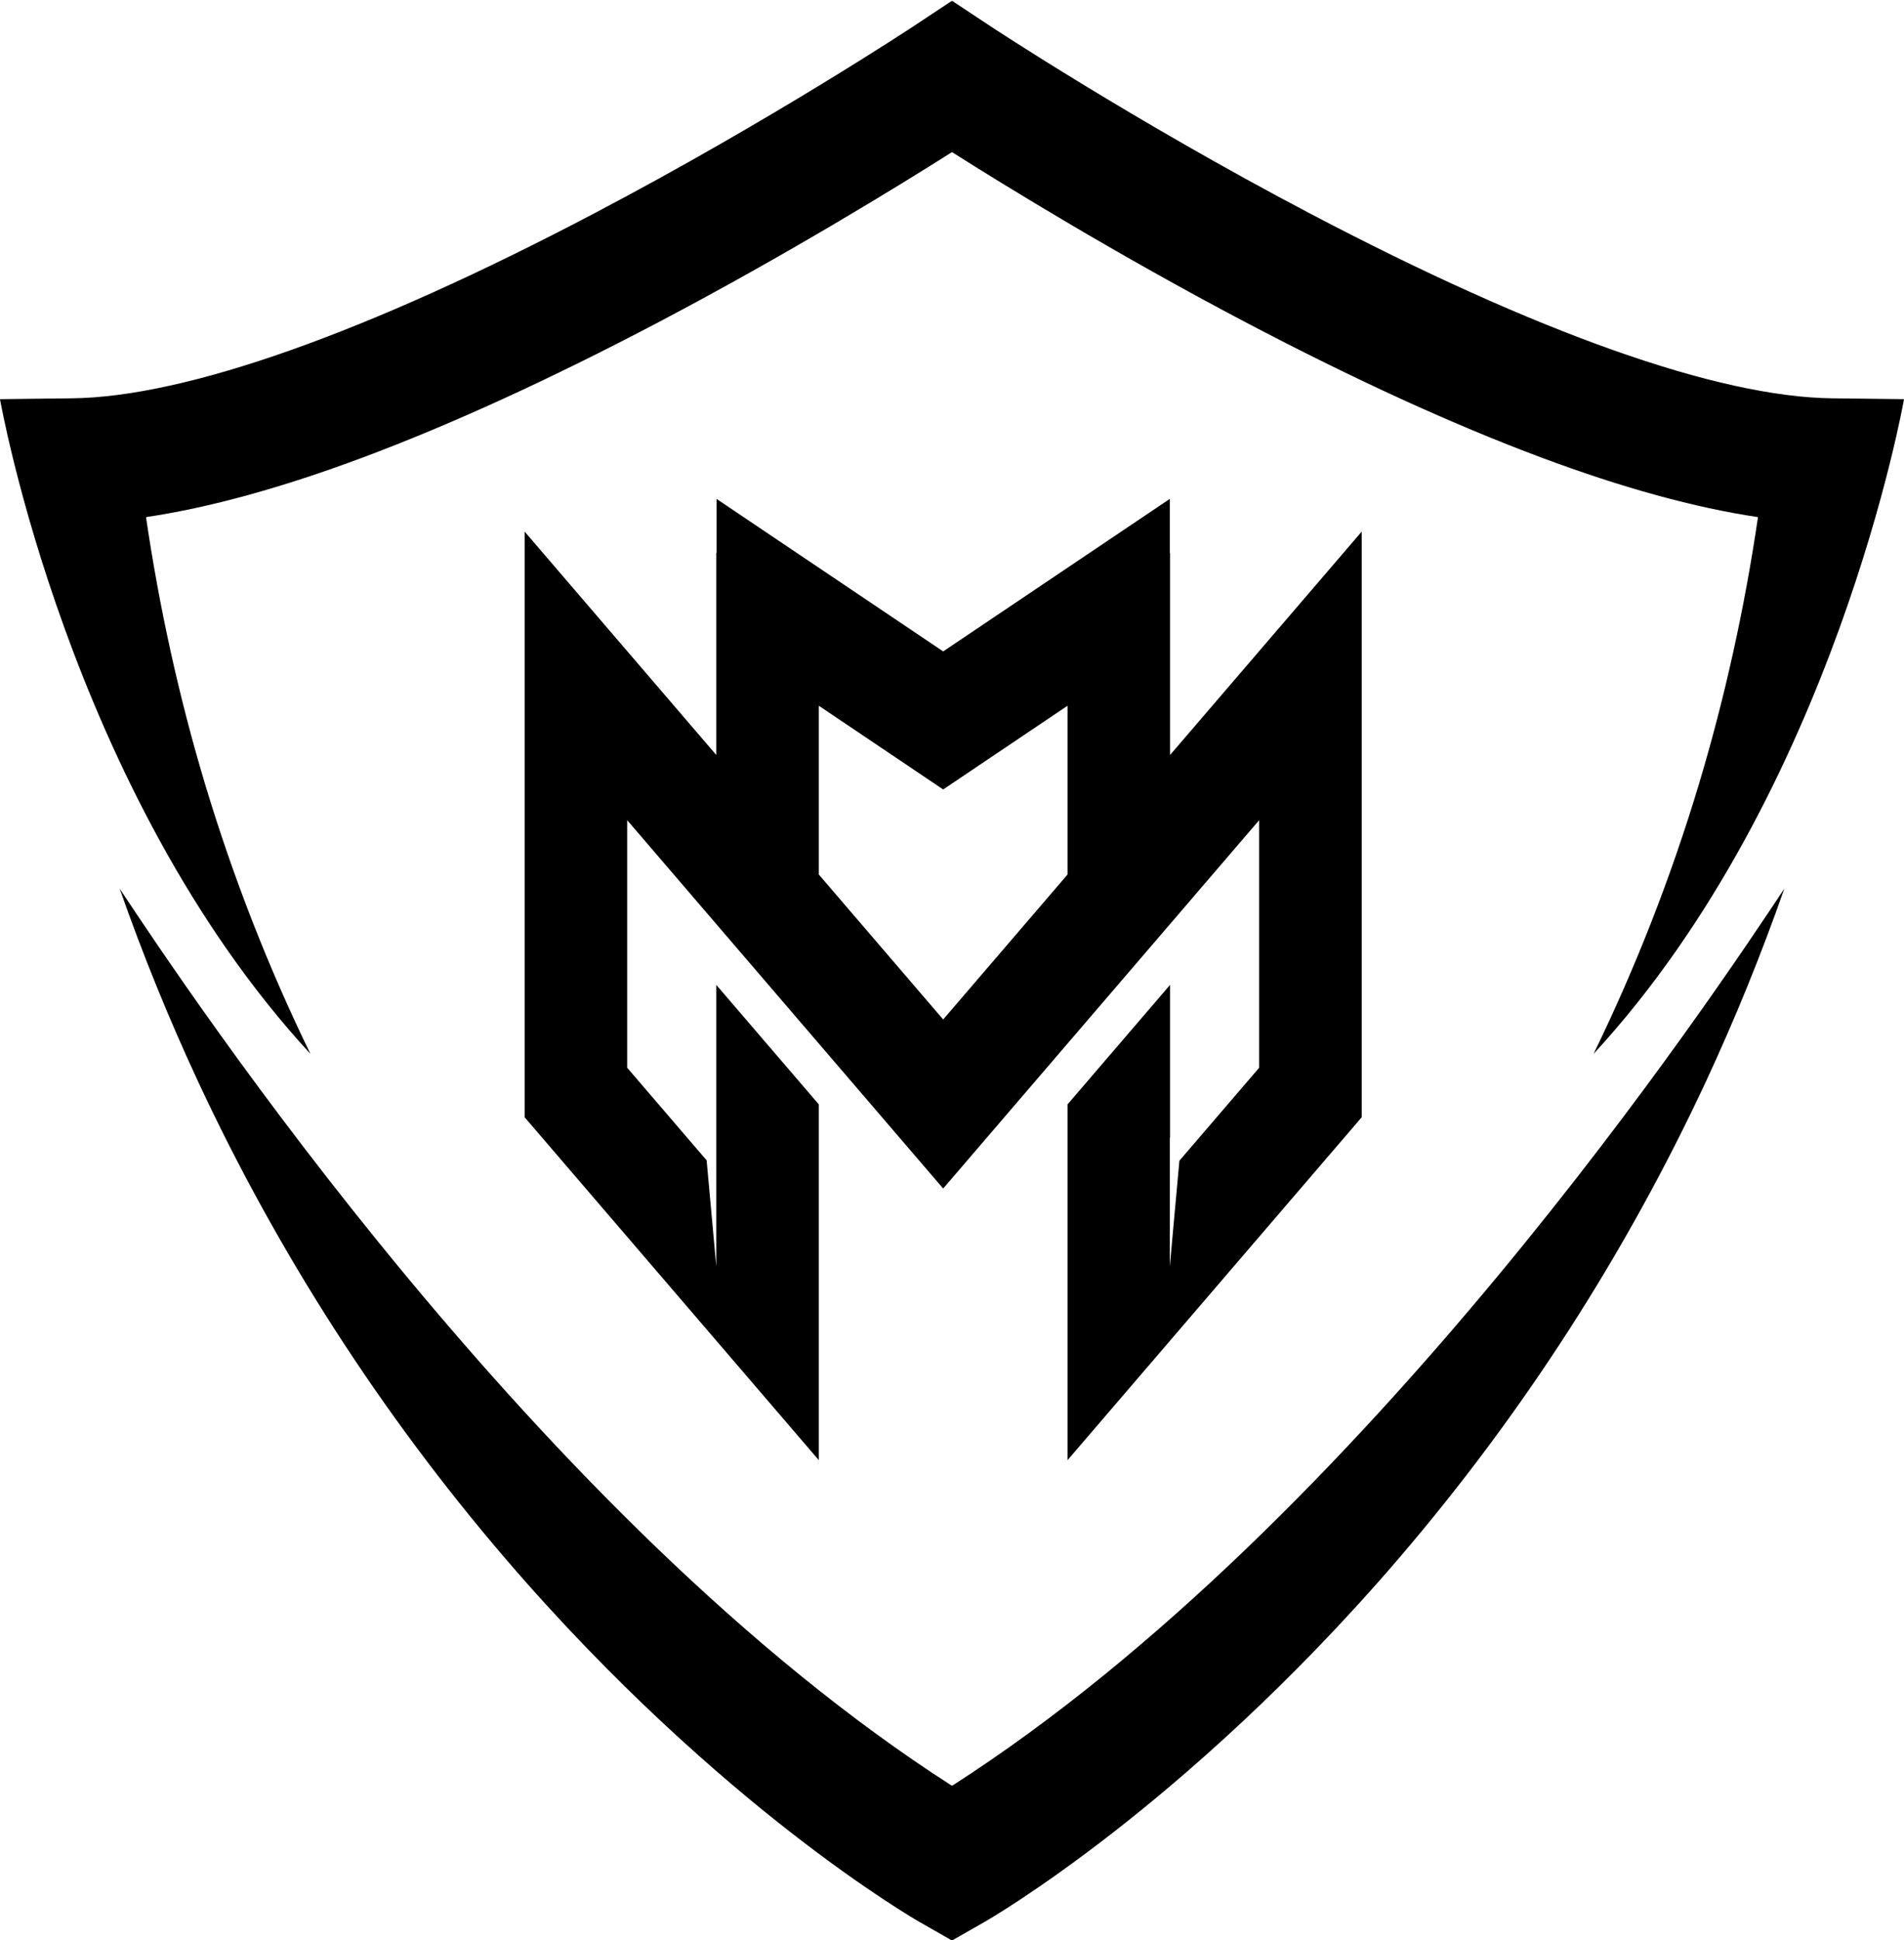
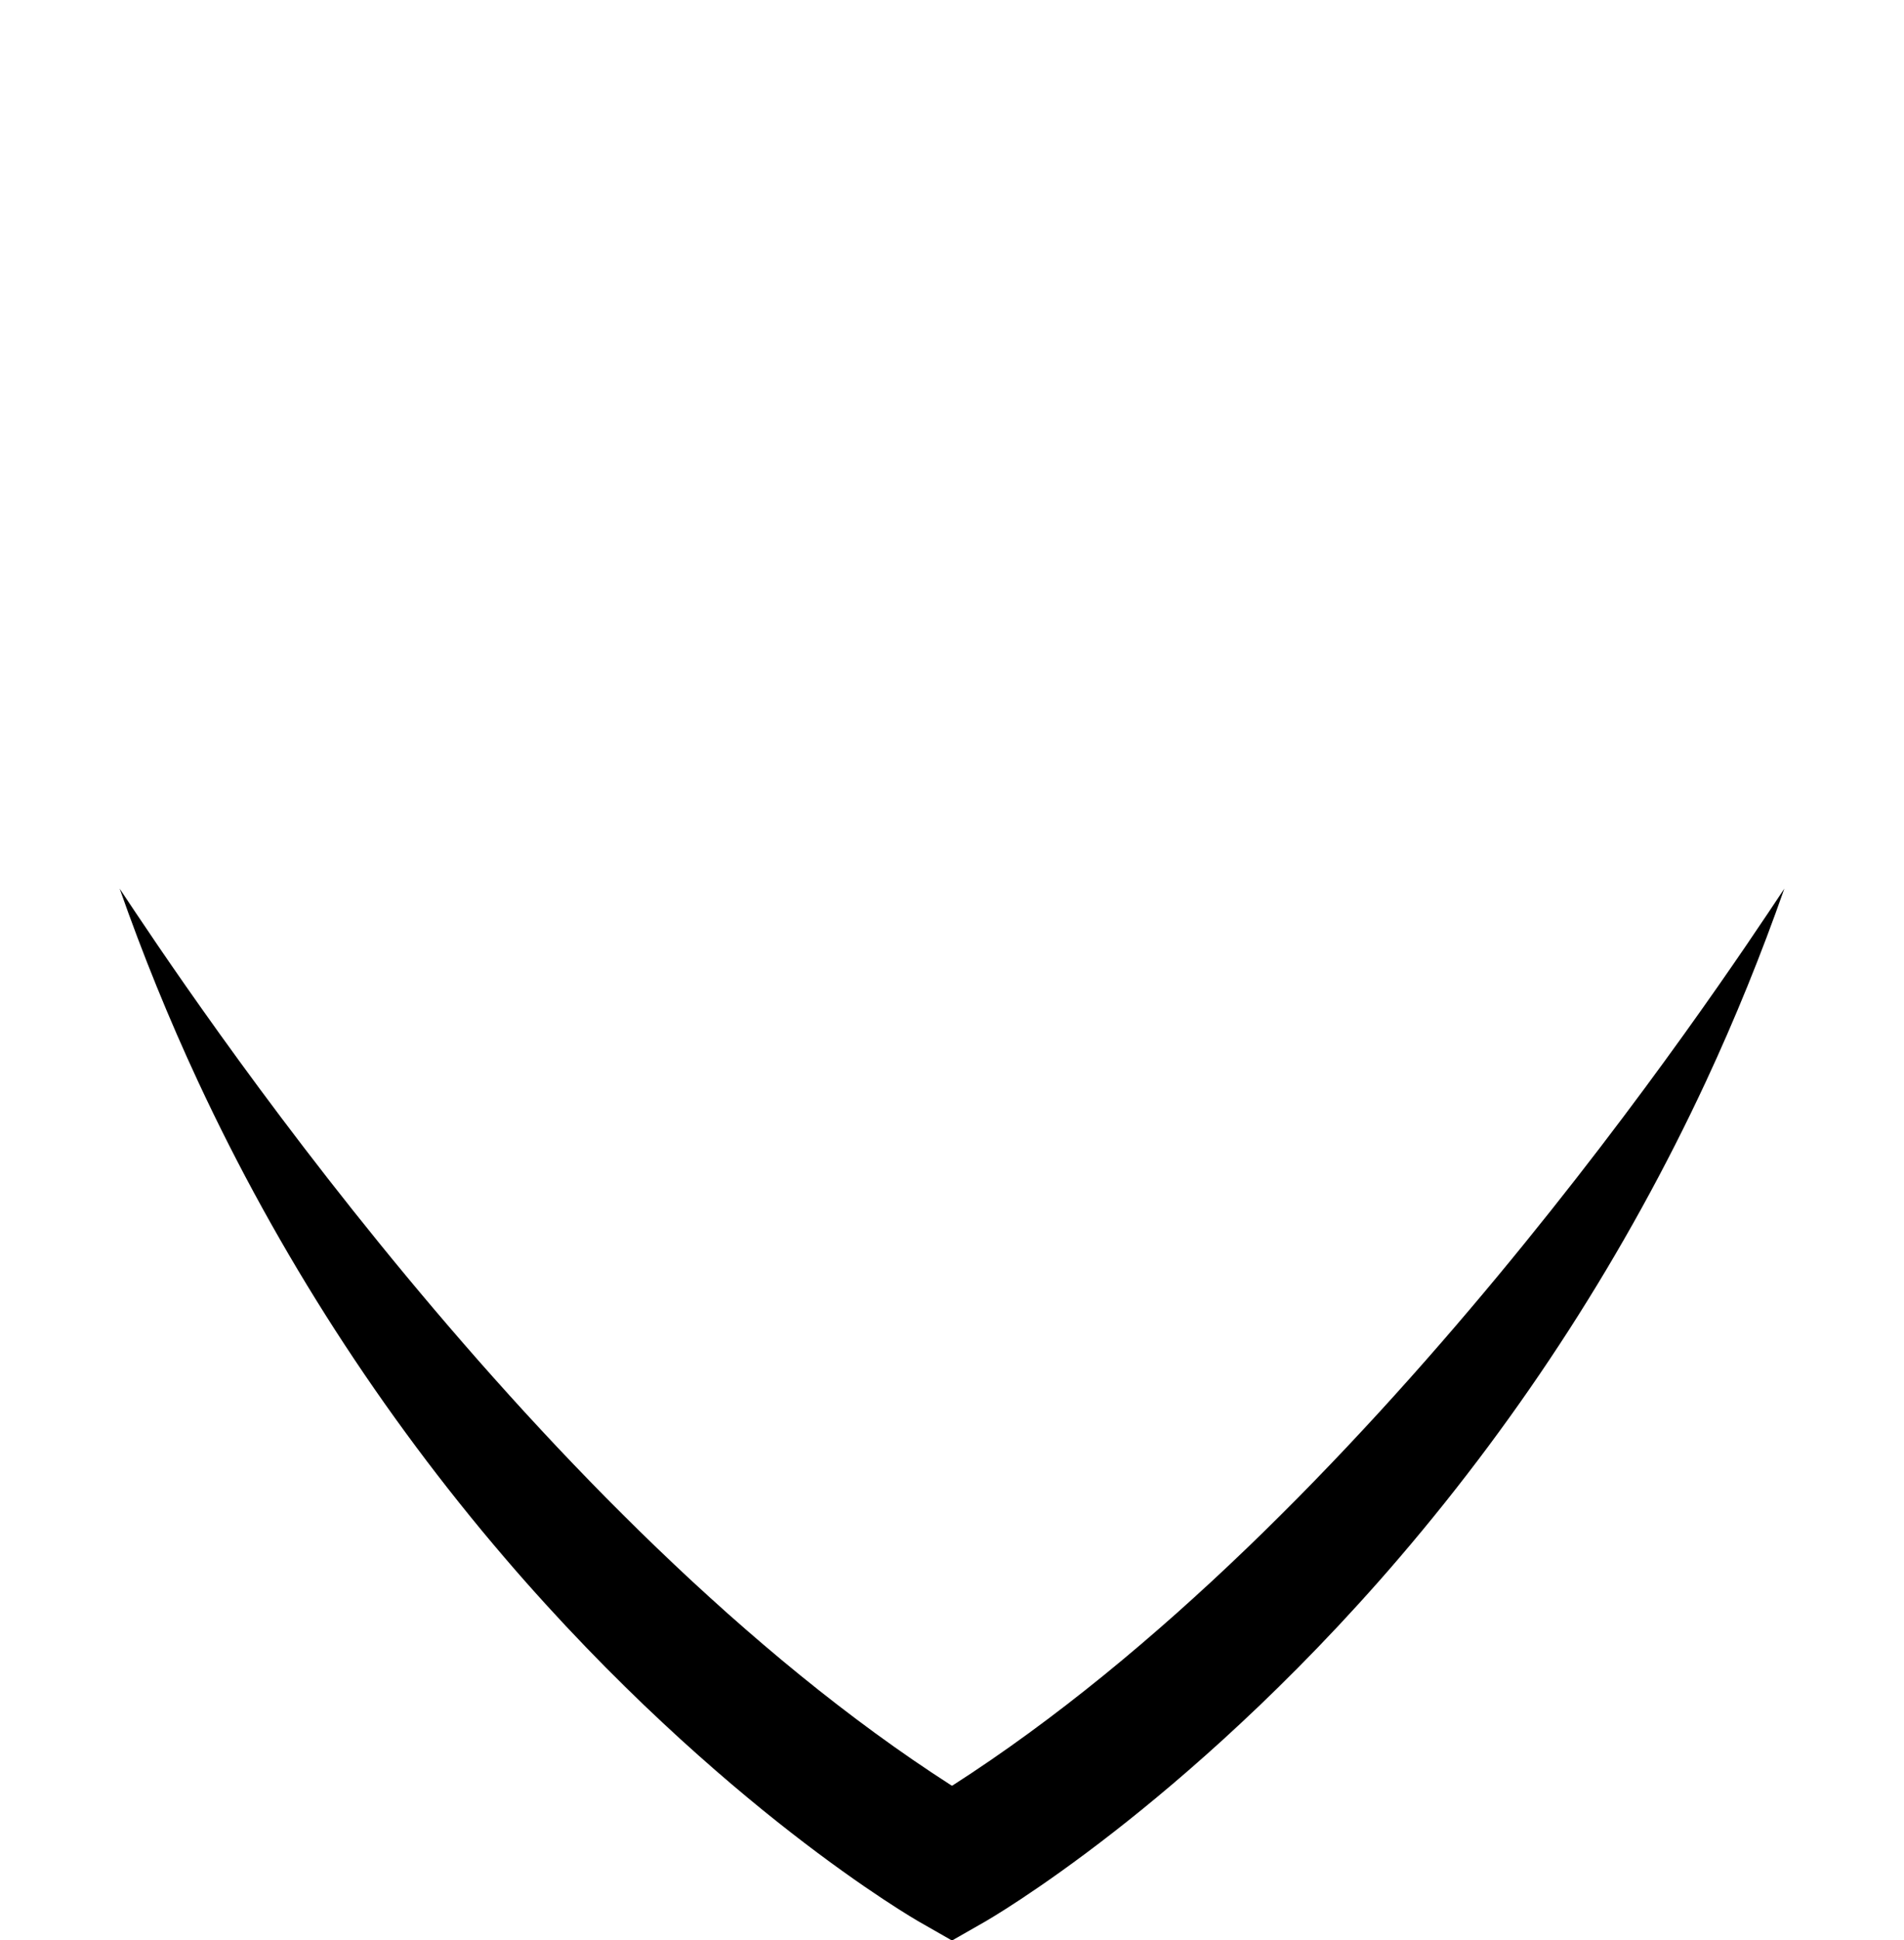
<svg xmlns="http://www.w3.org/2000/svg" zoomAndPan="magnify" preserveAspectRatio="xMidYMid meet" version="1.0" viewBox="165.12 142 1217.25 1239.88">
  <defs>
    <clipPath id="a4984f0fd3">
-       <path d="M 500.352 460.801 L 1035.852 460.801 L 1035.852 1075.051 L 500.352 1075.051 Z M 500.352 460.801 " clip-rule="nonzero" />
-     </clipPath>
+       </clipPath>
    <clipPath id="d24b21287d">
-       <path d="M 165.121 142 L 1382.371 142 L 1382.371 816 L 165.121 816 Z M 165.121 142 " clip-rule="nonzero" />
-     </clipPath>
+       </clipPath>
  </defs>
  <g clip-path="url(#a4984f0fd3)">
    <path fill="#000000" d="M 768.102 558.254 L 912.977 460.801 L 912.977 495.379 L 913.152 495.305 L 913.152 624.438 L 1035.676 481.688 L 1035.676 855.918 L 847.598 1075.051 L 847.598 847.715 L 913.152 771.336 L 913.152 869.324 L 912.977 868.918 L 912.977 951.273 L 919.129 883.688 L 970.117 824.281 L 970.117 666.09 L 768.102 901.461 L 566.086 666.09 L 566.086 824.281 L 616.883 883.461 L 623.051 951.273 L 623.051 771.336 L 688.609 847.715 L 688.609 1075.051 L 500.531 855.918 L 500.531 481.688 L 623.051 624.438 L 623.051 495.305 L 623.227 495.379 L 623.227 460.801 Z M 768.102 793.441 L 688.609 700.82 L 688.609 592.98 L 768.102 646.453 L 847.598 592.98 L 847.598 700.82 Z M 768.102 793.441 " fill-opacity="1" fill-rule="evenodd" />
  </g>
  <g clip-path="url(#d24b21287d)">
    <path fill="#000000" d="M 296.199 642.969 C 279.703 588.027 267.027 530.73 258.469 472.438 C 298.75 466.469 345.301 453.676 397.121 434.32 C 453.527 413.246 517.09 384.184 586.062 347.914 C 668.246 304.695 739.461 260.891 773.566 239.312 C 773.625 239.352 773.688 239.391 773.746 239.43 C 773.805 239.391 773.863 239.352 773.922 239.312 C 808.027 260.891 879.242 304.695 961.43 347.914 C 1030.398 384.184 1093.965 413.246 1150.371 434.32 C 1202.188 453.676 1248.738 466.469 1289.023 472.438 C 1280.461 530.73 1267.789 588.027 1251.289 642.969 C 1233.516 702.172 1210.848 760.152 1183.902 815.43 C 1338.52 647.863 1382.371 397.062 1382.371 397.062 L 1336.352 396.52 C 1263.391 395.668 1147.84 354.754 1002.195 278.203 C 889.426 218.93 798.688 159.004 797.785 158.402 L 773.922 142.594 L 773.746 142.715 L 773.566 142.594 L 749.703 158.402 C 748.805 159.004 658.066 218.93 545.293 278.203 C 399.652 354.754 284.102 395.668 211.137 396.52 L 165.121 397.062 C 165.121 397.062 208.973 647.863 363.59 815.43 C 336.641 760.152 313.984 702.172 296.199 642.969 " fill-opacity="1" fill-rule="nonzero" />
  </g>
  <path fill="#000000" d="M 773.922 1283.016 C 773.863 1282.977 773.805 1282.938 773.746 1282.895 C 773.688 1282.938 773.625 1282.977 773.566 1283.016 C 509.812 1114.004 284.715 774.762 241.613 709.816 C 256.344 751.816 273.078 792.988 291.664 832.898 C 342.859 942.82 408.836 1045.262 487.75 1137.383 C 558.016 1219.402 625.82 1277.953 670.344 1312.641 C 719.324 1350.809 751.738 1369.422 753.105 1370.195 L 773.566 1381.879 L 773.746 1381.77 L 773.922 1381.879 L 794.387 1370.195 C 795.75 1369.422 828.164 1350.809 877.145 1312.641 C 921.672 1277.953 989.473 1219.402 1059.738 1137.383 C 1138.656 1045.262 1204.629 942.82 1255.828 832.898 C 1274.41 792.988 1291.148 751.816 1305.875 709.816 C 1262.777 774.762 1037.676 1114.004 773.922 1283.016 " fill-opacity="1" fill-rule="nonzero" />
</svg>